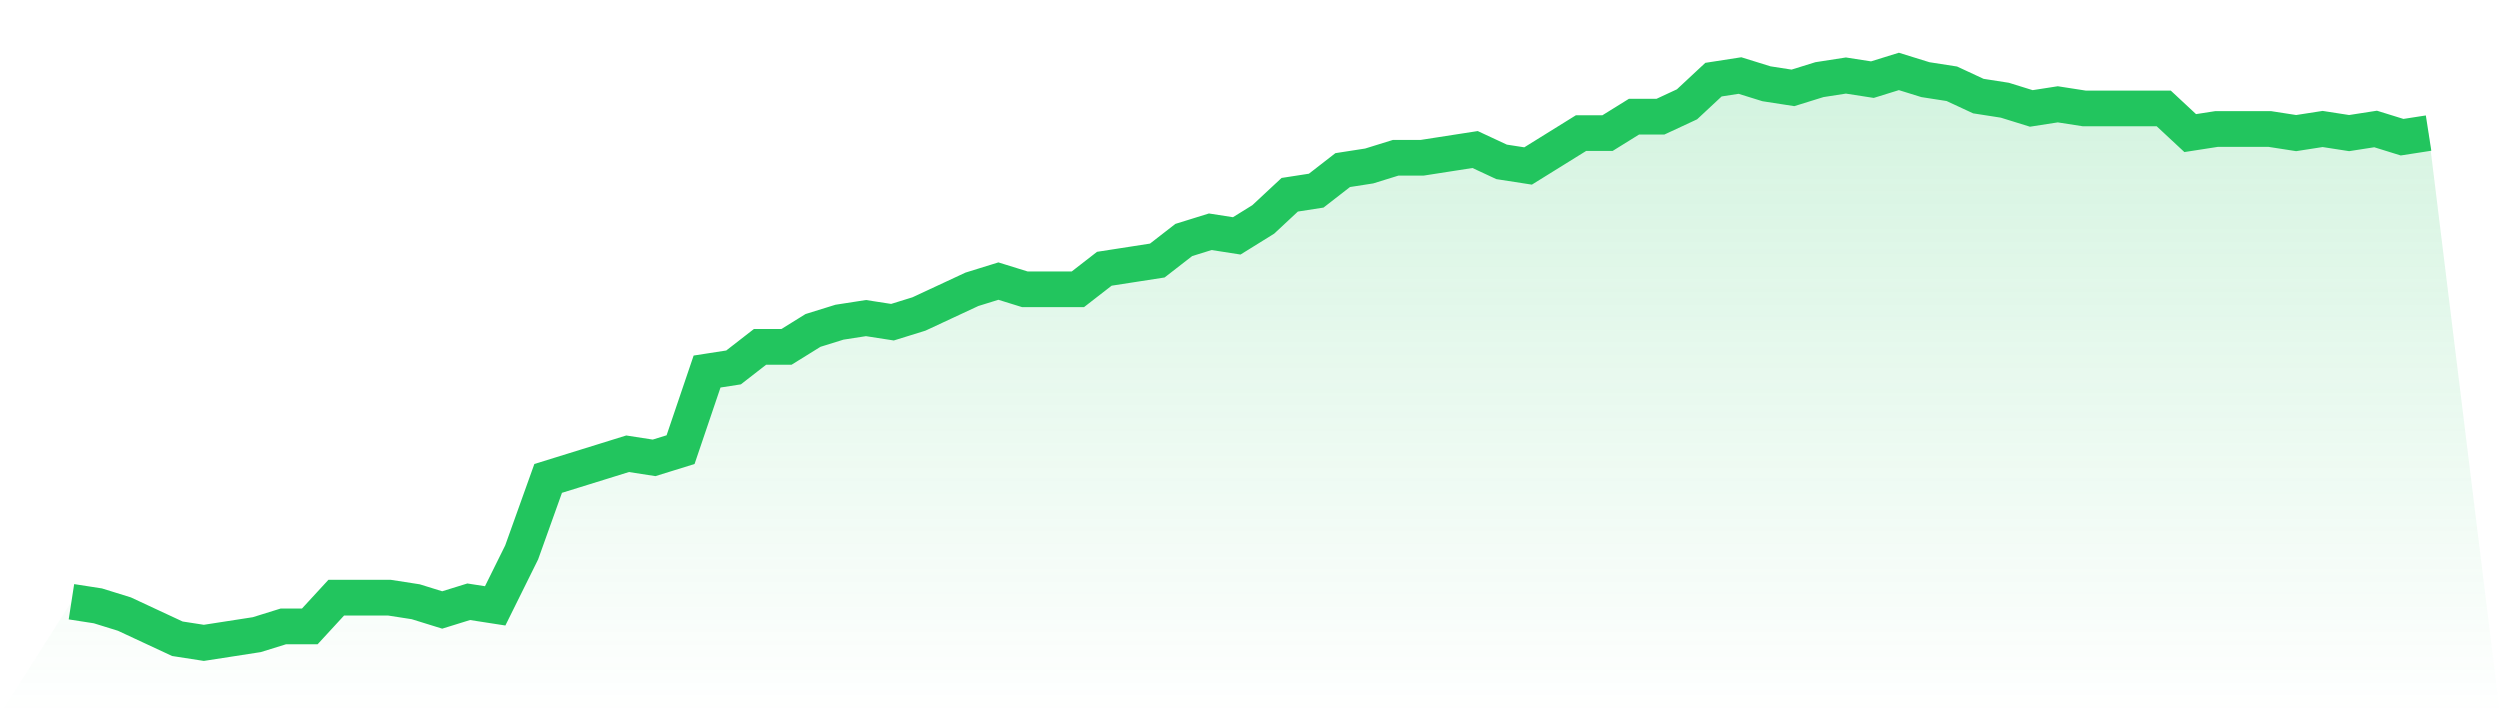
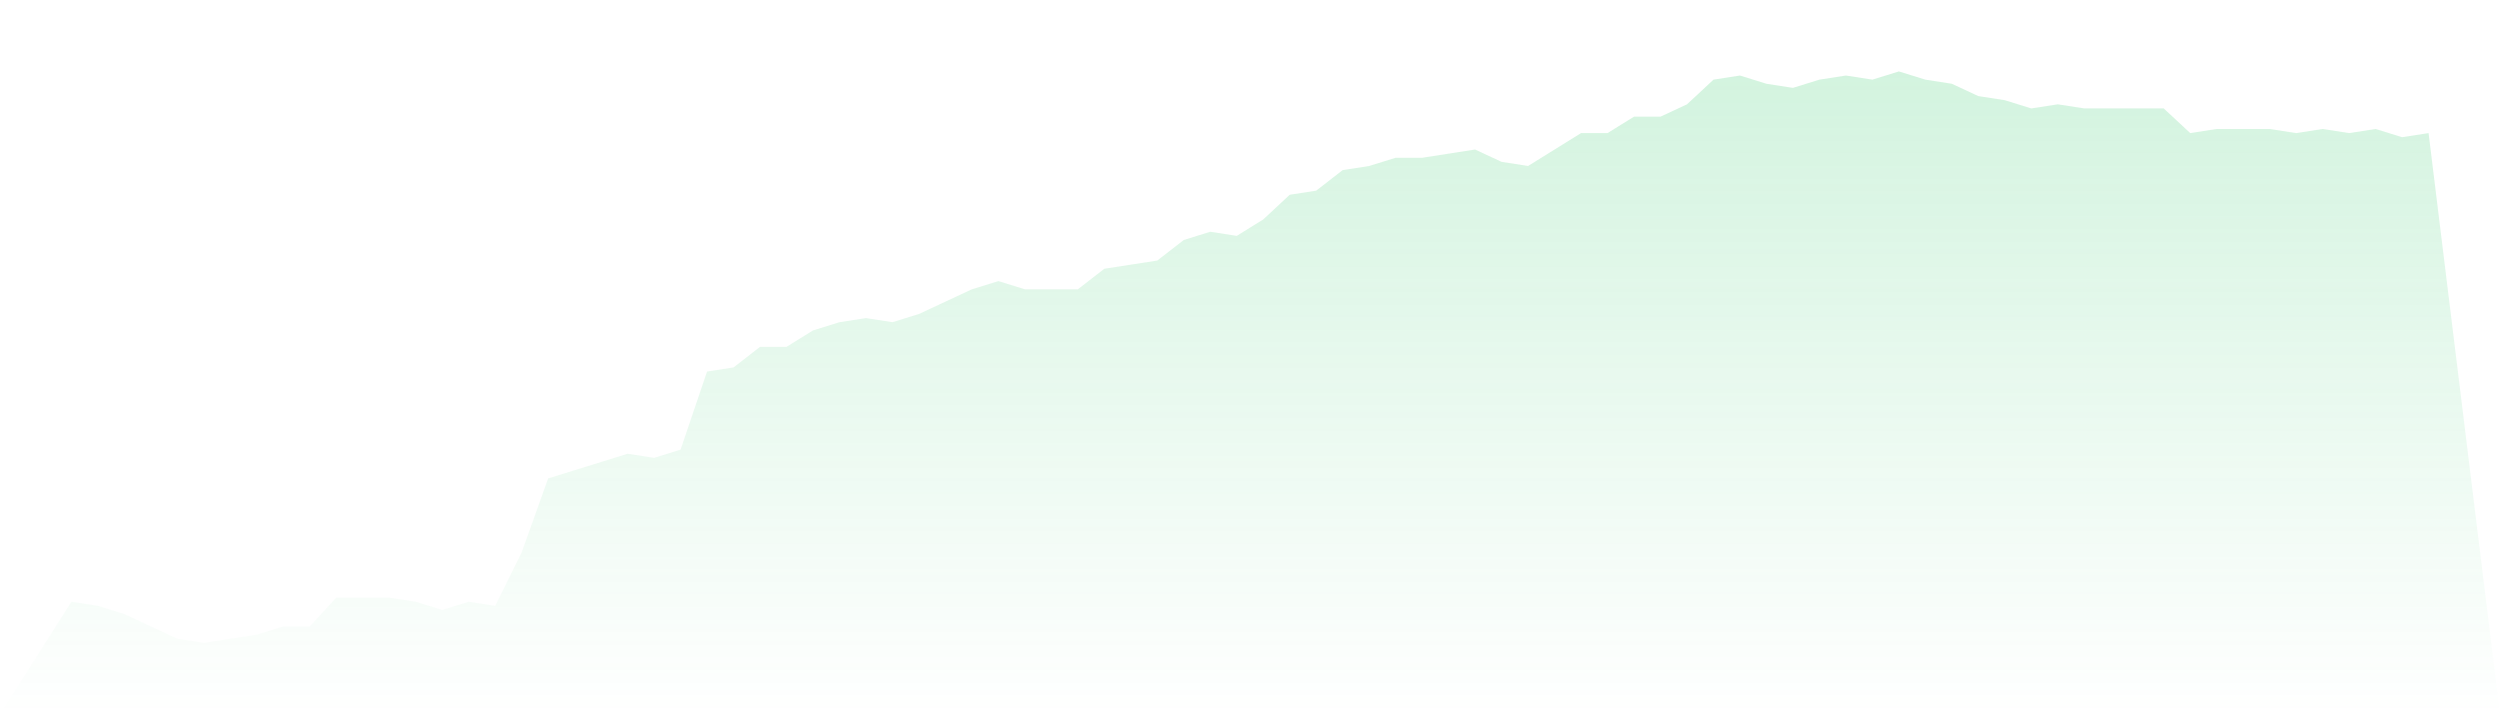
<svg xmlns="http://www.w3.org/2000/svg" viewBox="0 0 140 40">
  <defs>
    <linearGradient id="gradient" x1="0" x2="0" y1="0" y2="1">
      <stop offset="0%" stop-color="#22c55e" stop-opacity="0.2" />
      <stop offset="100%" stop-color="#22c55e" stop-opacity="0" />
    </linearGradient>
  </defs>
  <path d="M4,33.698 L4,33.698 L5.483,33.928 L6.966,34.388 L8.449,35.079 L9.933,35.77 L11.416,36 L12.899,35.77 L14.382,35.54 L15.865,35.079 L17.348,35.079 L18.831,33.468 L20.315,33.468 L21.798,33.468 L23.281,33.698 L24.764,34.158 L26.247,33.698 L27.73,33.928 L29.213,30.935 L30.697,26.791 L32.18,26.331 L33.663,25.871 L35.146,25.41 L36.629,25.64 L38.112,25.18 L39.596,20.806 L41.079,20.576 L42.562,19.424 L44.045,19.424 L45.528,18.504 L47.011,18.043 L48.494,17.813 L49.978,18.043 L51.461,17.583 L52.944,16.892 L54.427,16.201 L55.91,15.741 L57.393,16.201 L58.876,16.201 L60.36,16.201 L61.843,15.05 L63.326,14.82 L64.809,14.59 L66.292,13.439 L67.775,12.978 L69.258,13.209 L70.742,12.288 L72.225,10.906 L73.708,10.676 L75.191,9.525 L76.674,9.295 L78.157,8.835 L79.64,8.835 L81.124,8.604 L82.607,8.374 L84.09,9.065 L85.573,9.295 L87.056,8.374 L88.539,7.453 L90.022,7.453 L91.506,6.532 L92.989,6.532 L94.472,5.842 L95.955,4.46 L97.438,4.23 L98.921,4.691 L100.404,4.921 L101.888,4.46 L103.371,4.23 L104.854,4.46 L106.337,4 L107.82,4.46 L109.303,4.691 L110.787,5.381 L112.27,5.612 L113.753,6.072 L115.236,5.842 L116.719,6.072 L118.202,6.072 L119.685,6.072 L121.169,6.072 L122.652,7.453 L124.135,7.223 L125.618,7.223 L127.101,7.223 L128.584,7.453 L130.067,7.223 L131.551,7.453 L133.034,7.223 L134.517,7.683 L136,7.453 L140,40 L0,40 z" fill="url(#gradient)" />
-   <path d="M4,33.698 L4,33.698 L5.483,33.928 L6.966,34.388 L8.449,35.079 L9.933,35.77 L11.416,36 L12.899,35.77 L14.382,35.54 L15.865,35.079 L17.348,35.079 L18.831,33.468 L20.315,33.468 L21.798,33.468 L23.281,33.698 L24.764,34.158 L26.247,33.698 L27.73,33.928 L29.213,30.935 L30.697,26.791 L32.18,26.331 L33.663,25.871 L35.146,25.41 L36.629,25.64 L38.112,25.18 L39.596,20.806 L41.079,20.576 L42.562,19.424 L44.045,19.424 L45.528,18.504 L47.011,18.043 L48.494,17.813 L49.978,18.043 L51.461,17.583 L52.944,16.892 L54.427,16.201 L55.91,15.741 L57.393,16.201 L58.876,16.201 L60.36,16.201 L61.843,15.05 L63.326,14.82 L64.809,14.59 L66.292,13.439 L67.775,12.978 L69.258,13.209 L70.742,12.288 L72.225,10.906 L73.708,10.676 L75.191,9.525 L76.674,9.295 L78.157,8.835 L79.64,8.835 L81.124,8.604 L82.607,8.374 L84.09,9.065 L85.573,9.295 L87.056,8.374 L88.539,7.453 L90.022,7.453 L91.506,6.532 L92.989,6.532 L94.472,5.842 L95.955,4.46 L97.438,4.23 L98.921,4.691 L100.404,4.921 L101.888,4.46 L103.371,4.23 L104.854,4.46 L106.337,4 L107.82,4.46 L109.303,4.691 L110.787,5.381 L112.27,5.612 L113.753,6.072 L115.236,5.842 L116.719,6.072 L118.202,6.072 L119.685,6.072 L121.169,6.072 L122.652,7.453 L124.135,7.223 L125.618,7.223 L127.101,7.223 L128.584,7.453 L130.067,7.223 L131.551,7.453 L133.034,7.223 L134.517,7.683 L136,7.453" fill="none" stroke="#22c55e" stroke-width="2" />
</svg>